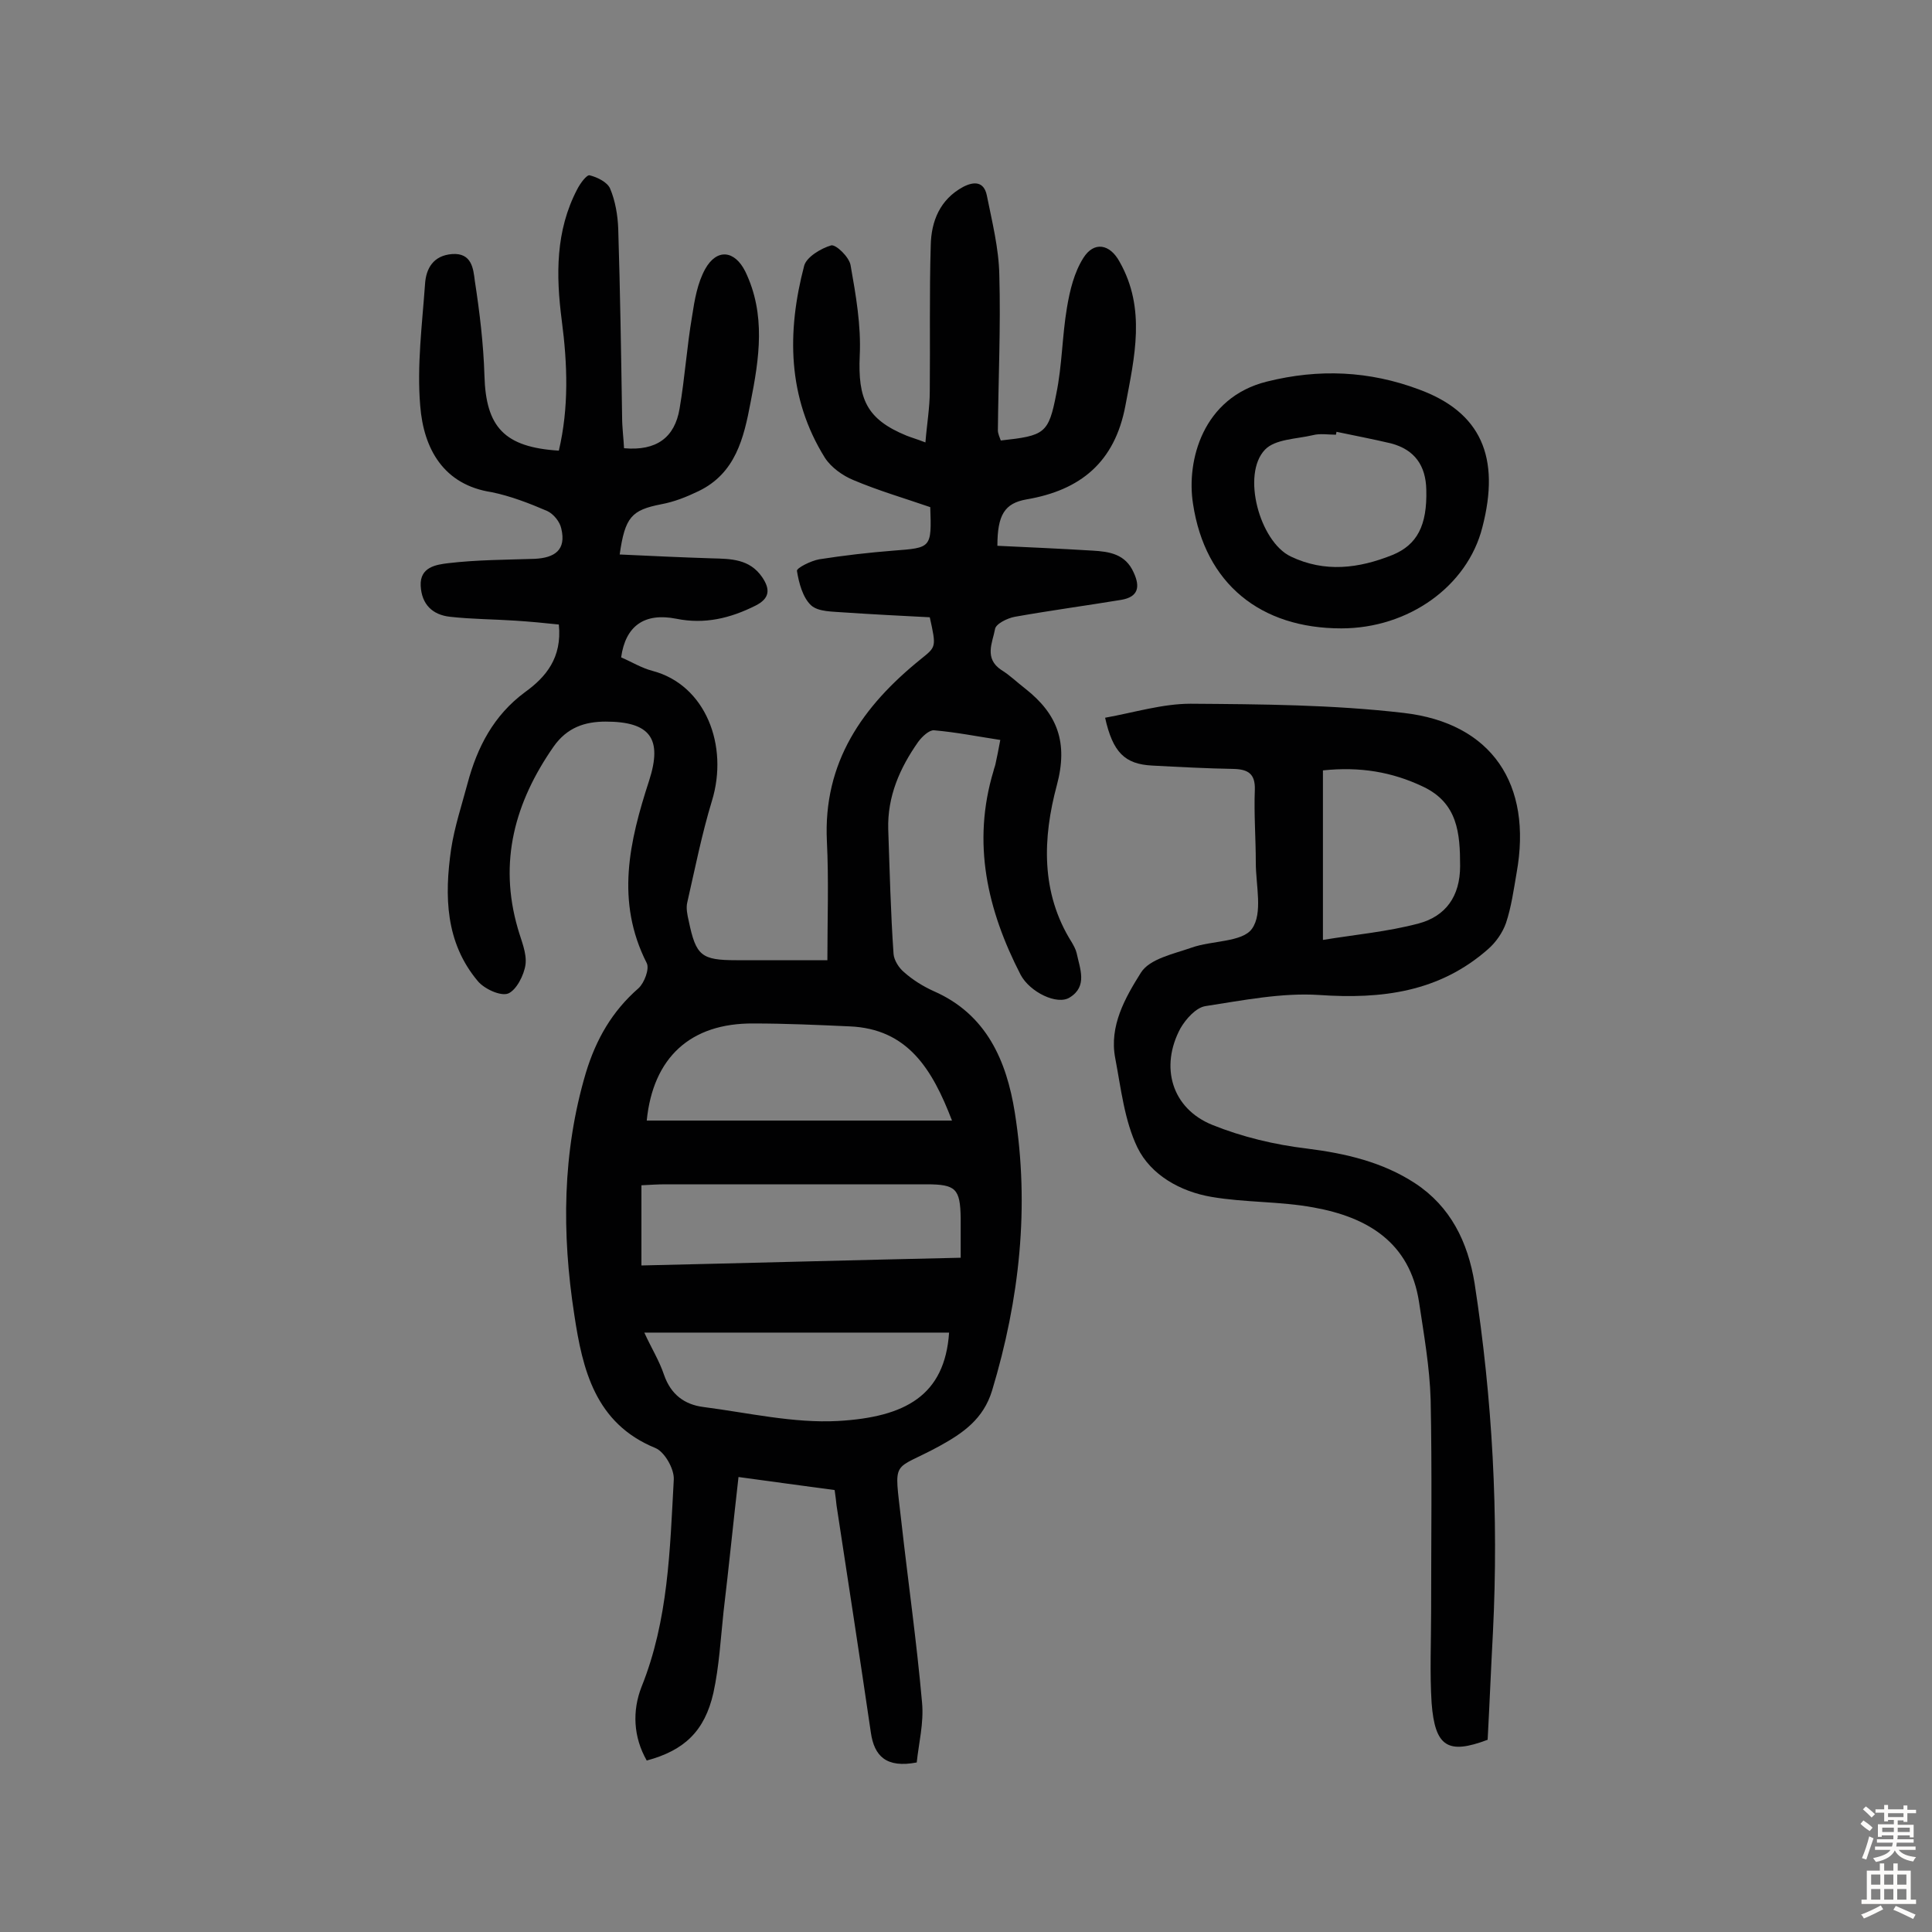
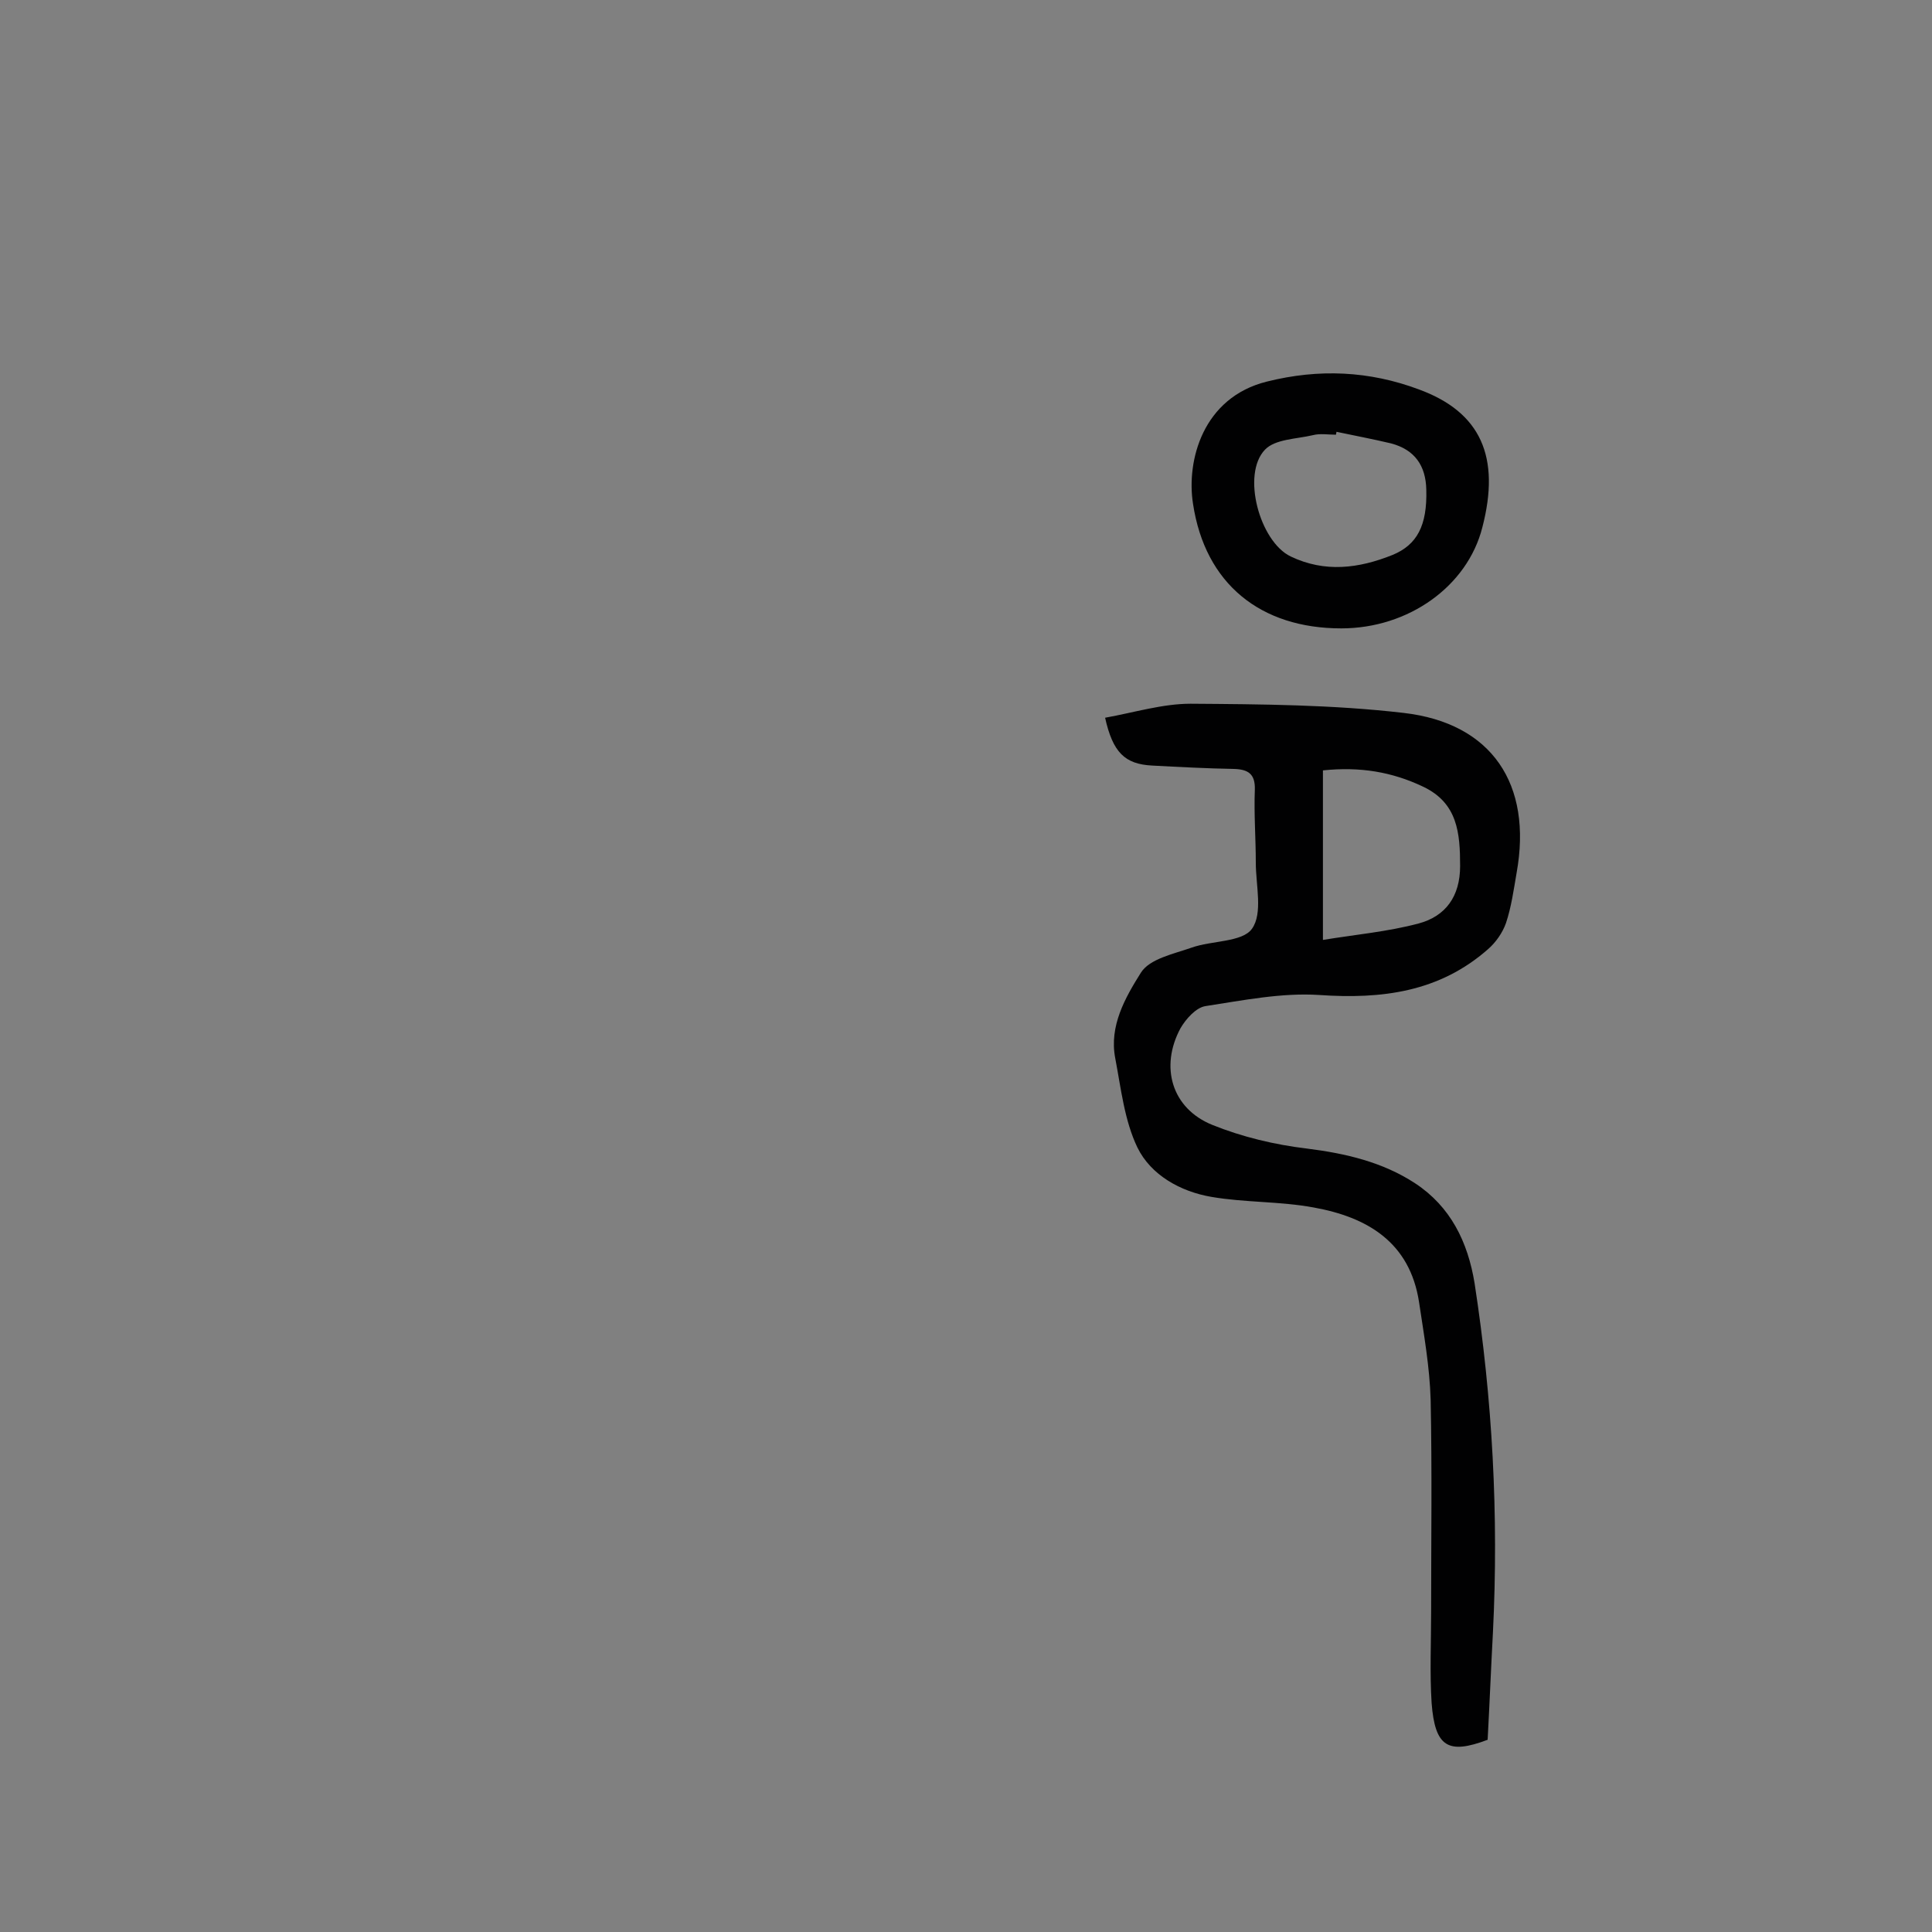
<svg xmlns="http://www.w3.org/2000/svg" enable-background="new 0 0 400 400" viewBox="0 0 400 400">
  <rect x="0" y="0" width="400" height="400" fill="#808080" stroke="none" />
  <g fill="#010102">
-     <path d="m115.7 93.3c2.1-8.9 1.8-17.9.6-27-1.2-9.3-1.3-18.5 3.2-27.1.6-1.2 2-3.1 2.6-2.9 1.6.4 3.6 1.4 4.2 2.7 1.1 2.6 1.6 5.6 1.7 8.4.4 13 .6 26 .8 38.9 0 2.2.3 4.4.4 6.5 6.7.6 10.5-2.2 11.5-8.2 1.1-6.4 1.5-12.8 2.6-19.2.5-3.3 1.1-6.8 2.7-9.7 2.4-4.3 6.1-3.9 8.3.5 4.3 8.9 2.9 18 1.1 27.1-1.4 7.4-3.1 14.7-10.8 18.4-2.5 1.2-5 2.2-7.7 2.7-6.1 1.2-7.5 2.6-8.6 10.4 6.4.3 12.8.6 19.1.8 3.9.1 7.8.1 10.4 3.9 1.7 2.5 1.6 4.4-1.4 5.9-5.2 2.6-10.5 3.9-16.4 2.7-6.6-1.3-10.5 1.5-11.4 8 2.1.9 4.2 2.2 6.5 2.8 11 2.9 15.8 15.5 12.3 26.9-2.1 6.9-3.5 14-5.1 21-.3 1.2 0 2.6.3 3.9 1.5 7.2 2.6 8.1 9.9 8.1h18.8c0-8.4.3-16.5-.1-24.6-.8-16.4 7.4-28 19.4-37.7 3.2-2.6 3.3-2.4 1.9-8.7-5.8-.3-11.8-.6-17.7-1-2.4-.2-5.4-.1-6.9-1.5-1.7-1.6-2.5-4.6-2.9-7.1-.1-.6 2.9-2.1 4.6-2.4 5.1-.8 10.3-1.4 15.4-1.8 7.8-.6 7.9-.5 7.6-9-5.2-1.8-10.7-3.4-15.9-5.6-2.2-.9-4.6-2.6-5.9-4.6-7.8-12.5-7.9-26.1-4.3-39.8.5-1.8 3.5-3.6 5.6-4.2 1-.2 3.7 2.4 4 4.1 1.1 6.2 2.2 12.5 1.9 18.7-.4 9 1.4 13.2 9.7 16.6 1 .4 2.1.7 3.9 1.4.3-3.8.9-7.2.9-10.6.1-10.1-.1-20.1.2-30.2.1-5 1.9-9.5 6.7-12.1 2.3-1.2 4.3-1.1 4.9 1.7 1.1 5.5 2.5 11 2.6 16.6.3 10.7-.2 21.4-.3 32.1 0 .7.4 1.5.6 2.1 9.1-1 9.9-1.4 11.5-9.7 1.2-5.8 1.2-11.9 2.2-17.8.6-3.6 1.5-7.3 3.4-10.3 2.2-3.5 5.5-2.9 7.5.8 5.5 9.7 3.1 19.7 1.2 29.8-2.2 11.7-9.3 17.5-20.5 19.4-4.5.8-6 3.2-6 9.6 6.5.3 13.1.6 19.7 1 3.5.2 6.8.7 8.5 4.5 1.4 3 1 5.1-2.6 5.7-7.3 1.2-14.7 2.2-22 3.5-1.6.3-4 1.5-4.1 2.6-.5 2.7-2.3 6 1.3 8.4 1.8 1.1 3.3 2.6 5 3.9 6.6 5.2 8.9 11.1 6.5 20-2.9 10.8-3.4 22.2 3.1 32.5.4.7.8 1.4 1 2.2.7 3.3 2.3 6.9-1.4 9.2-2.6 1.7-8.3-1.1-10.2-4.7-6.9-13.4-10.1-27.3-5.6-42.2.1-.5.3-.9.4-1.4.3-1.4.6-2.8 1-5-4.6-.7-9.1-1.6-13.7-2-1-.1-2.5 1.3-3.3 2.4-3.8 5.4-6.4 11.3-6.2 18.1.3 8.6.5 17.2 1.1 25.8.1 1.3 1.1 2.9 2.2 3.8 1.8 1.6 3.9 2.9 6.1 3.9 11 4.8 15.1 14.5 16.8 25.1 3.1 19.5 1 38.7-4.7 57.6-1.8 5.9-6 8.8-10.9 11.5-9.9 5.4-9.4 2.2-7.9 15.5 1.4 12.5 3.2 25.1 4.3 37.6.4 4.2-.7 8.5-1.1 12.4-6.3 1.2-8.8-1.3-9.5-6.2-2.3-15.7-4.7-31.3-7.1-47-.1-.9-.2-1.9-.4-3.2-6.5-.9-12.8-1.7-19.9-2.7-1.1 9.6-2 18.7-3.1 27.9-.6 5.6-.9 11.3-2.1 16.8-1.8 7.9-6 11.9-13.8 14-2.8-4.9-3-10.3-1.1-15.2 5.6-13.9 5.9-28.5 6.7-43 .1-2.2-1.9-5.7-3.8-6.5-12.5-5.1-15.1-16.3-16.8-27.6-2.6-16.8-2.5-33.6 2.4-50.1 2.1-6.9 5.4-12.7 10.9-17.5 1.2-1.1 2.3-4 1.7-5.2-6.5-12.8-3.6-25.2.5-37.8 2.8-8.7.2-12.2-9-12.2-4.3 0-8 1.2-10.8 5.2-8 11.5-11.4 23.8-7.4 37.6.7 2.5 1.9 5.1 1.6 7.5-.3 2.2-1.9 5.3-3.6 6-1.6.6-5-1-6.3-2.6-6.7-8-6.9-17.6-5.5-27.3.7-4.6 2.2-9.1 3.4-13.6 2-7.5 5.4-14.1 11.9-18.9 4.3-3.1 7.7-7.1 7-14-2.8-.3-5.9-.6-9-.8-4.5-.3-9-.3-13.5-.8-3.7-.4-5.9-2.6-6.1-6.4-.2-3.9 3.2-4.4 5.7-4.7 5.9-.7 11.9-.7 17.9-.9 4.1-.2 6.6-1.8 5.5-6.3-.3-1.4-1.6-3-2.9-3.6-3.7-1.6-7.6-3.1-11.5-3.9-9.9-1.5-14.1-8.9-14.8-17.9-.7-8.3.4-16.8 1-25.2.2-3.2 1.7-5.9 5.6-6.2 4.1-.3 4.4 3.1 4.7 5.5 1 6.5 1.8 13.1 2 19.7.3 10.6 4.1 14.8 15.4 15.5zm18.2 138.7h63.2c-4.1-10.7-9.2-19-21.2-19.5-6.6-.3-13.3-.6-19.9-.6-13.1-.1-20.8 7.1-22.1 20.1zm65 28.4c0-3.1 0-5.6 0-8.2-.1-6.1-1-7-7.1-7-18 0-36 0-54 0-1.6 0-3.1.1-5 .2v16.6c22-.5 43.6-1.1 66.1-1.6zm-65.5 15.5c1.4 3.1 3.1 5.8 4.1 8.8 1.4 4 4.2 6.1 8.1 6.6 9.3 1.2 18.7 3.4 27.9 2.9 14-.8 22.1-5.3 23-18.3-20.8 0-41.6 0-63.1 0z" />
    <path d="m228.8 148.6c6.1-1.1 11.9-2.9 17.7-2.9 14.7.1 29.5.2 44.1 1.9 18.3 2.1 26.7 14.8 23.4 33.1-.6 3.5-1.1 7.1-2.2 10.4-.7 2-2.1 4-3.7 5.4-10.1 8.9-22 10.4-35 9.5-7.7-.5-15.7 1.1-23.5 2.3-2 .3-4.1 2.7-5.2 4.6-4.3 8-1.8 16.6 6.6 20 6.2 2.5 12.9 4.1 19.6 4.9 8 1 15.7 2.8 22.4 7.2 7.3 4.8 10.9 12.1 12.3 20.7 3.7 24 5 48 3.8 72.2-.4 7.4-.7 14.9-1.1 22.3-8.2 3.1-10.9 1.5-11.6-7.6-.4-6.3-.1-12.7-.1-19 0-14.6.2-29.2-.1-43.8-.2-6.8-1.4-13.5-2.4-20.2-1.9-12.4-10.7-17.6-21.8-19.6-7-1.3-14.2-1-21.2-2.2-6.4-1.1-12.5-4.5-15.3-10.2-2.7-5.6-3.4-12.2-4.6-18.5-1.3-6.7 2.1-12.6 5.3-17.7 1.8-2.9 6.8-3.9 10.5-5.2 4.2-1.5 10.5-1.1 12.5-3.9 2.3-3.2.8-9 .8-13.7 0-5-.4-10.1-.2-15.1.1-3.3-1.4-4.2-4.3-4.3-5.7-.1-11.3-.4-17-.7-5.6-.3-8.1-2.7-9.7-9.9zm45.1 10.9v35.1c6.7-1.1 13.4-1.7 19.8-3.4 5.6-1.5 8.6-5.6 8.6-11.9 0-6.8-.5-13-7.6-16.4-6.5-3.1-13.1-4.2-20.8-3.4z" />
    <path d="m277.7 130.1c-16.7 0-28.2-9.2-30.7-25.8-1.4-8.9 2-22 15.3-25.3 10.8-2.7 21.2-2.2 31.4 1.6 12.9 4.7 17 14 13.2 28.6-3.1 12.2-15.3 20.9-29.2 20.9zm-1-40.7c0 .2-.1.4-.1.6-1.6 0-3.3-.3-4.8.1-3.4.8-7.8.8-9.9 3-4.9 5.1-1.1 19 5.3 22.1 7.1 3.4 14.1 2.5 21.1-.3 5.1-2.1 7.2-6.1 7-13.5-.1-5-2.4-8.3-7.3-9.6-3.8-.9-7.5-1.6-11.3-2.4z" />
  </g>
-   <path d="m385.2 377.6.6-.7c.6.4 1.3.9 1.9 1.5l-.6.7c-.8-.5-1.4-1-1.9-1.5zm.3 7.1c.6-1.4 1.1-2.9 1.5-4.5.3.1.6.3.9.4-.5 1.4-1 2.9-1.5 4.4zm.2-10.1.6-.6c.7.5 1.3 1.1 1.9 1.6l-.7.7c-.6-.6-1.2-1.2-1.8-1.7zm8.4-.8h.8v.9h1.8v.7h-1.8v1.8h-.8v-.3h-1.2v.9h3.3v2.6h-.8v-.4h-2.5c0 .3 0 .6-.1.8h3.4v.7h-3.5c0 .3-.1.6-.1.8h4v.7h-3.5c.7.9 1.9 1.3 3.6 1.5-.2.2-.4.5-.6.9-1.9-.3-3.2-1.1-3.8-2.3-.5 1.1-1.8 2-3.9 2.4-.2-.3-.4-.5-.6-.8 1.9-.4 3.1-.9 3.6-1.7h-3.2v-.7h3.5c.1-.2.1-.5.2-.8h-3.3v-.7h3.4c0-.2 0-.5 0-.8h-2.4v.3h-.8v-2.6h3.3v-.9h-1.2v.3h-.8v-1.8h-1.8v-.7h1.8v-.9h.8v.9h3.2zm-4.4 5.5h2.4c0-.3 0-.6 0-.9h-2.4zm1.2-3.1h3.2v-.8h-3.2zm4.4 2.2h-2.4v.9h2.5v-.9z" fill="#fcfbfa" />
-   <path d="m389.2 385.8h.9v1.5h1.9v-1.5h.9v1.5h2.7v6h1.1v.9h-11.3v-.9h1.1v-6h2.7zm.2 8.7.5.8c-1.2.6-2.5 1.3-4 1.9-.2-.3-.3-.6-.6-.8 1.6-.6 3-1.3 4.1-1.9zm-2-4.3h1.9v-2.1h-1.9zm0 3.1h1.9v-2.2h-1.9zm2.7-3.1h1.9v-2.1h-1.9zm0 3.1h1.9v-2.2h-1.9zm2.4 1.3c1.4.6 2.7 1.2 4.1 1.8l-.5.9c-1.5-.7-2.8-1.4-4.1-1.9zm2.2-6.5h-1.9v2.1h1.9zm-1.9 5.2h1.9v-2.2h-1.9z" fill="#fcfbfa" />
</svg>